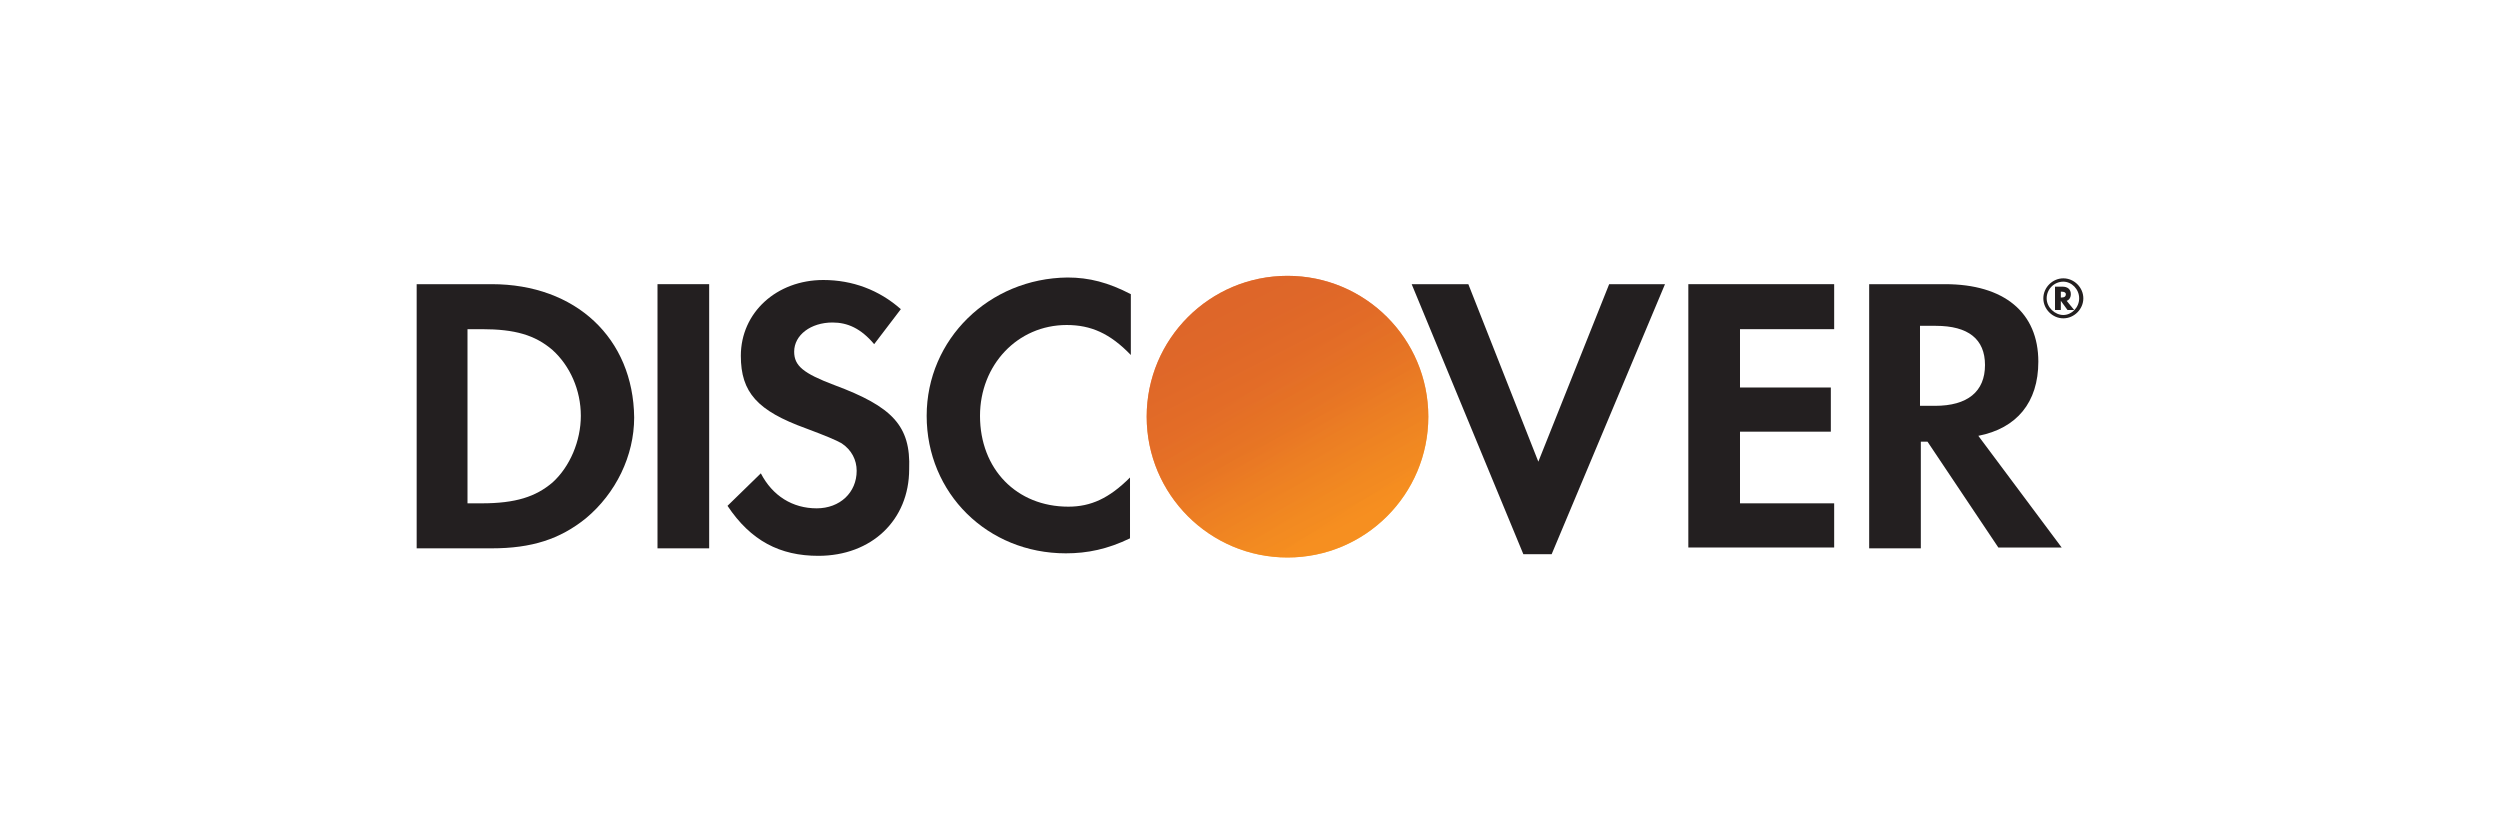
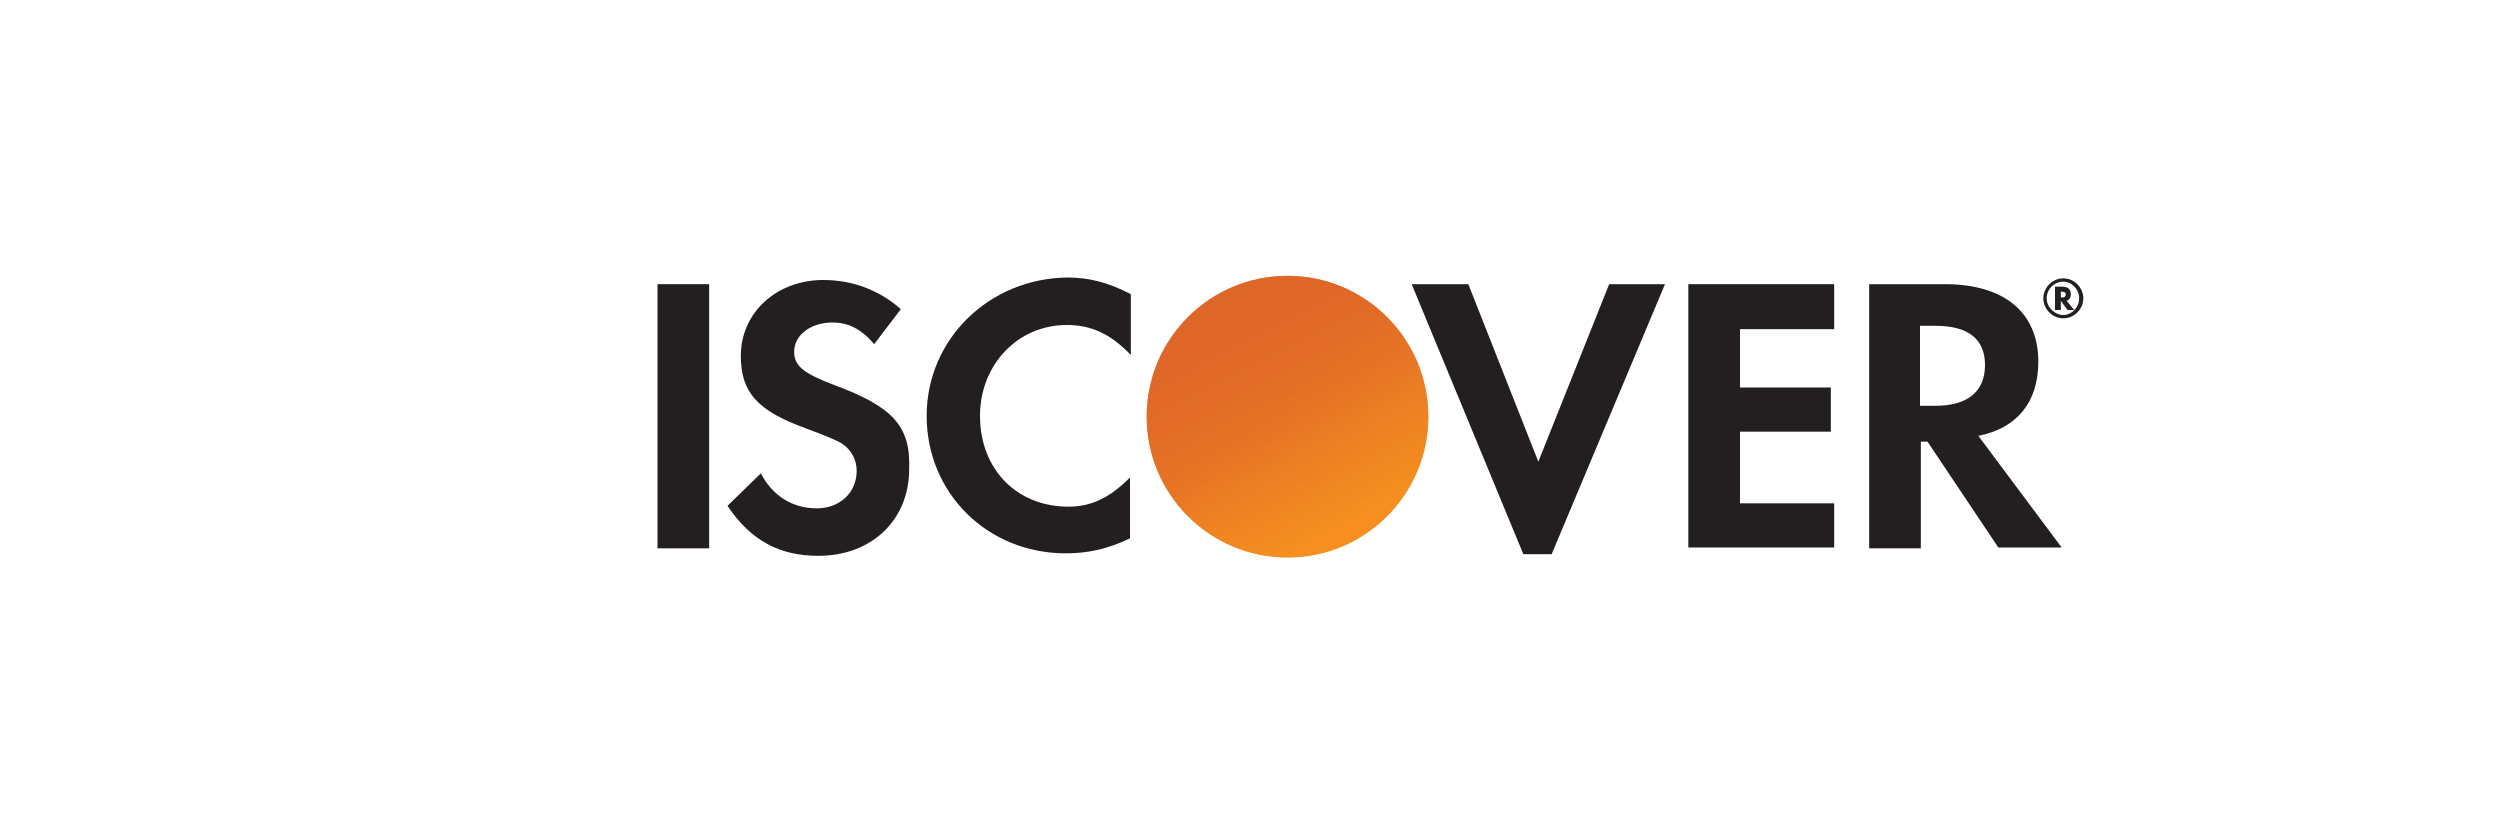
<svg xmlns="http://www.w3.org/2000/svg" xmlns:ns1="http://sodipodi.sourceforge.net/DTD/sodipodi-0.dtd" version="1.1" id="svg2" ns1:docname="Deposit-Logo-Master-File_[D]Tom Horn-A-light-01.eps" x="0px" y="0px" viewBox="0 0 300 100" style="enable-background:new 0 0 300 100;" xml:space="preserve">
  <style type="text/css">
	.st0{fill:#B1B1B0;}
	.st1{fill:#28272A;}
	.st2{fill:#232121;}
	.st3{fill:#FFFFFF;}
	.st4{fill:url(#XMLID_00000177459814888336160120000006357185678783477395_);}
	.st5{opacity:0.65;fill:url(#XMLID_00000013172313677226679150000018065900218215170965_);enable-background:new    ;}
	.st6{fill:url(#XMLID_00000100351675238098318070000012360348300532655493_);}
	.st7{opacity:0.65;fill:url(#XMLID_00000027596374760693941700000007525111119276488593_);enable-background:new    ;}
	.st8{fill:url(#XMLID_00000133507744063985578910000013639674153736165542_);}
	.st9{opacity:0.65;fill:url(#XMLID_00000072258620145809848780000005202827164415025342_);enable-background:new    ;}
	.st10{fill:url(#XMLID_00000072999917326182887720000001412885146709728172_);}
	.st11{opacity:0.65;fill:url(#XMLID_00000096764049051712203880000008198857373040389013_);enable-background:new    ;}
	.st12{fill:url(#XMLID_00000031167541366708465840000013701469171431535274_);}
	.st13{opacity:0.65;fill:url(#XMLID_00000075122626490474567030000014467021973533165751_);enable-background:new    ;}
	.st14{fill:url(#XMLID_00000139280358555977566180000002850548989866226603_);}
	.st15{opacity:0.65;fill:url(#XMLID_00000042710313256238310250000008192521949737598374_);enable-background:new    ;}
	.st16{fill:#586A6C;}
	.st17{fill:url(#XMLID_00000041287508849804605130000002647859500895797402_);enable-background:new    ;}
	.st18{opacity:0.65;fill:url(#XMLID_00000183215461113866928140000003702218171107194499_);enable-background:new    ;}
	.st19{fill:#C7C7C7;}
	.st20{fill:url(#XMLID_00000067218595835823743850000004698956258931855006_);enable-background:new    ;}
	.st21{opacity:0.65;fill:url(#XMLID_00000070104895943877778900000009260734370735240369_);enable-background:new    ;}
	.st22{fill:url(#XMLID_00000049937017018101750730000006021753180207540649_);enable-background:new    ;}
	.st23{opacity:0.65;fill:url(#XMLID_00000183964236101118288090000005620041194906555297_);enable-background:new    ;}
	.st24{fill:url(#XMLID_00000125594062324425490880000014598151108687897787_);}
	.st25{opacity:0.65;fill:url(#XMLID_00000172402878354363533530000014028990188624151199_);enable-background:new    ;}
	.st26{fill:url(#XMLID_00000099631788509012995340000015988586799853694890_);enable-background:new    ;}
	.st27{opacity:0.65;fill:url(#XMLID_00000119801260455416986030000015745216220768623023_);enable-background:new    ;}
	.st28{fill:url(#XMLID_00000122717891791845780020000000477343307327675564_);}
	.st29{opacity:0.65;fill:url(#XMLID_00000036933962096035574560000015383202884925248694_);enable-background:new    ;}
	.st30{fill:url(#XMLID_00000031923974349565012530000004771699953221359543_);}
	.st31{opacity:0.65;fill:url(#XMLID_00000060751894152864245120000013952919117184943779_);enable-background:new    ;}
	.st32{fill:url(#XMLID_00000037685343678101696550000000334558512216839321_);enable-background:new    ;}
	.st33{opacity:0.65;fill:url(#XMLID_00000036240355500305420270000015406050218668072605_);enable-background:new    ;}
	.st34{fill:url(#XMLID_00000034803573817097713500000016875420473662037652_);enable-background:new    ;}
	.st35{opacity:0.65;fill:url(#XMLID_00000052075213932855282090000017277592344455384738_);enable-background:new    ;}
	.st36{fill:url(#XMLID_00000152257235833289640230000003696635486178508215_);enable-background:new    ;}
	.st37{opacity:0.65;fill:url(#XMLID_00000090293427938949376230000010917302214145923483_);enable-background:new    ;}
	.st38{fill:url(#XMLID_00000140726159084207714350000005160809976232721836_);enable-background:new    ;}
	.st39{opacity:0.65;fill:url(#XMLID_00000021091499396682658330000015841336175079966866_);enable-background:new    ;}
	.st40{fill:#7C7D7F;}
	.st41{fill:url(#XMLID_00000023992492985881176180000013460369429065312927_);enable-background:new    ;}
	.st42{opacity:0.65;fill:url(#XMLID_00000164494796108035146370000008803486926423561871_);enable-background:new    ;}
	.st43{fill:#231F20;}
	.st44{fill:url(#XMLID_00000109737364912720093710000002850716407713192627_);}
	.st45{opacity:0.65;fill:url(#XMLID_00000062188334711226785950000009133547392727344313_);enable-background:new    ;}
</style>
  <g>
-     <path class="st43" d="M59,34.1h-9v31.7h9c4.8,0,8.2-1.1,11.3-3.6c3.6-3,5.8-7.5,5.8-12.1C76,40.6,69.1,34.1,59,34.1z M66.3,57.9   c-2,1.7-4.4,2.5-8.5,2.5h-1.7V39.5h1.7c4,0,6.4,0.7,8.5,2.5c2.1,1.9,3.4,4.8,3.4,7.9C69.7,52.9,68.4,56,66.3,57.9z" />
    <rect id="XMLID_00000151536204560559929960000015499084953424058546_" x="78.9" y="34.1" class="st43" width="6.2" height="31.7" />
    <path id="XMLID_00000109026929626589258570000001100583300750881195_" class="st43" d="M100.1,46.2c-3.7-1.4-4.8-2.3-4.8-4   c0-2,2-3.5,4.6-3.5c1.8,0,3.4,0.7,5,2.6l3.2-4.2c-2.6-2.3-5.8-3.5-9.3-3.5c-5.6,0-9.9,3.9-9.9,9.1c0,4.4,2,6.6,7.8,8.7   c2.4,0.9,3.6,1.4,4.3,1.8c1.2,0.8,1.8,2,1.8,3.3c0,2.6-2,4.5-4.8,4.5c-2.9,0-5.3-1.5-6.7-4.2l-4,3.9c2.8,4.2,6.3,6,10.9,6   c6.4,0,10.9-4.3,10.9-10.4C109.3,51.1,107.1,48.8,100.1,46.2z" />
    <path id="XMLID_00000034775207616639046590000011335977732075695795_" class="st43" d="M111.2,49.9c0,9.3,7.3,16.5,16.7,16.5   c2.6,0,5-0.5,7.7-1.8v-7.3c-2.5,2.5-4.7,3.5-7.4,3.5c-6.2,0-10.6-4.5-10.6-10.9c0-6.1,4.5-10.9,10.4-10.9c2.9,0,5.2,1,7.7,3.6v-7.3   c-2.7-1.4-5-2-7.6-2C118.7,33.4,111.2,40.7,111.2,49.9z" />
    <polygon id="XMLID_00000148620702136069197220000009307106012120936593_" class="st43" points="184.6,55.4 176.2,34.1 169.4,34.1    182.8,66.5 186.2,66.5 199.8,34.1 193.1,34.1  " />
    <polygon id="XMLID_00000121263739004989267520000000391991986849406597_" class="st43" points="202.6,65.7 220.1,65.7 220.1,60.4    208.8,60.4 208.8,51.8 219.7,51.8 219.7,46.5 208.8,46.5 208.8,39.5 220.1,39.5 220.1,34.1 202.6,34.1  " />
    <path class="st43" d="M244.6,43.4c0-5.9-4.1-9.3-11.2-9.3h-9.1v31.7h6.2V53h0.8l8.5,12.7h7.6l-10-13.4   C242,51.4,244.6,48.3,244.6,43.4z M232.2,48.7h-1.8v-9.6h1.9c3.9,0,5.9,1.6,5.9,4.7C238.2,47,236.1,48.7,232.2,48.7z" />
    <linearGradient id="XMLID_00000004513432364497083690000008675778338147213732_" gradientUnits="userSpaceOnUse" x1="163.137" y1="-2460.8" x2="151.48" y2="-2442.549" gradientTransform="matrix(1 0 0 -1 0 -2397.304)">
      <stop offset="0" style="stop-color:#F89F20" />
      <stop offset="0.25" style="stop-color:#F79A20" />
      <stop offset="0.533" style="stop-color:#F68D20" />
      <stop offset="0.62" style="stop-color:#F58720" />
      <stop offset="0.723" style="stop-color:#F48120" />
      <stop offset="1" style="stop-color:#F37521" />
    </linearGradient>
    <circle id="XMLID_00000106144291267592457470000003629052754179990193_" style="fill:url(#XMLID_00000004513432364497083690000008675778338147213732_);" cx="154.5" cy="50" r="16.9" />
    <linearGradient id="XMLID_00000029021765236239179390000017539061730314884486_" gradientUnits="userSpaceOnUse" x1="161.297" y1="-2460.555" x2="144.26" y2="-2427.255" gradientTransform="matrix(1 0 0 -1 0 -2397.304)">
      <stop offset="0" style="stop-color:#F58720" />
      <stop offset="0.359" style="stop-color:#E16F27" />
      <stop offset="0.703" style="stop-color:#D4602C" />
      <stop offset="0.982" style="stop-color:#D05B2E" />
    </linearGradient>
    <circle id="XMLID_00000180348406772214949020000000024225448545705369_" style="opacity:0.65;fill:url(#XMLID_00000029021765236239179390000017539061730314884486_);enable-background:new    ;" cx="154.5" cy="50" r="16.9" />
    <g id="XMLID_00000037658228855136234060000000778740042140043649_">
-       <path class="st43" d="M248.5,35.3c0-0.6-0.4-0.9-1-0.9h-0.9v2.8h0.7v-1.1l0.8,1.1h0.8l-0.9-1.1C248.3,36,248.5,35.7,248.5,35.3z     M247.4,35.7h-0.1v-0.7h0.1c0.3,0,0.5,0.1,0.5,0.3C247.9,35.6,247.7,35.7,247.4,35.7z" />
+       <path class="st43" d="M248.5,35.3c0-0.6-0.4-0.9-1-0.9h-0.9v2.8h0.7v-1.1l0.8,1.1h0.8l-0.9-1.1C248.3,36,248.5,35.7,248.5,35.3z     M247.4,35.7h-0.1v-0.7h0.1c0.3,0,0.5,0.1,0.5,0.3C247.9,35.6,247.7,35.7,247.4,35.7" />
      <path class="st43" d="M247.6,33.4c-1.3,0-2.4,1.1-2.4,2.4s1.1,2.4,2.4,2.4c1.3,0,2.4-1.1,2.4-2.4S248.9,33.4,247.6,33.4z     M247.6,37.8c-1,0-2-0.9-2-2c0-1.1,0.9-2,2-2c1,0,1.9,0.9,1.9,2C249.5,36.9,248.6,37.8,247.6,37.8z" />
    </g>
  </g>
</svg>